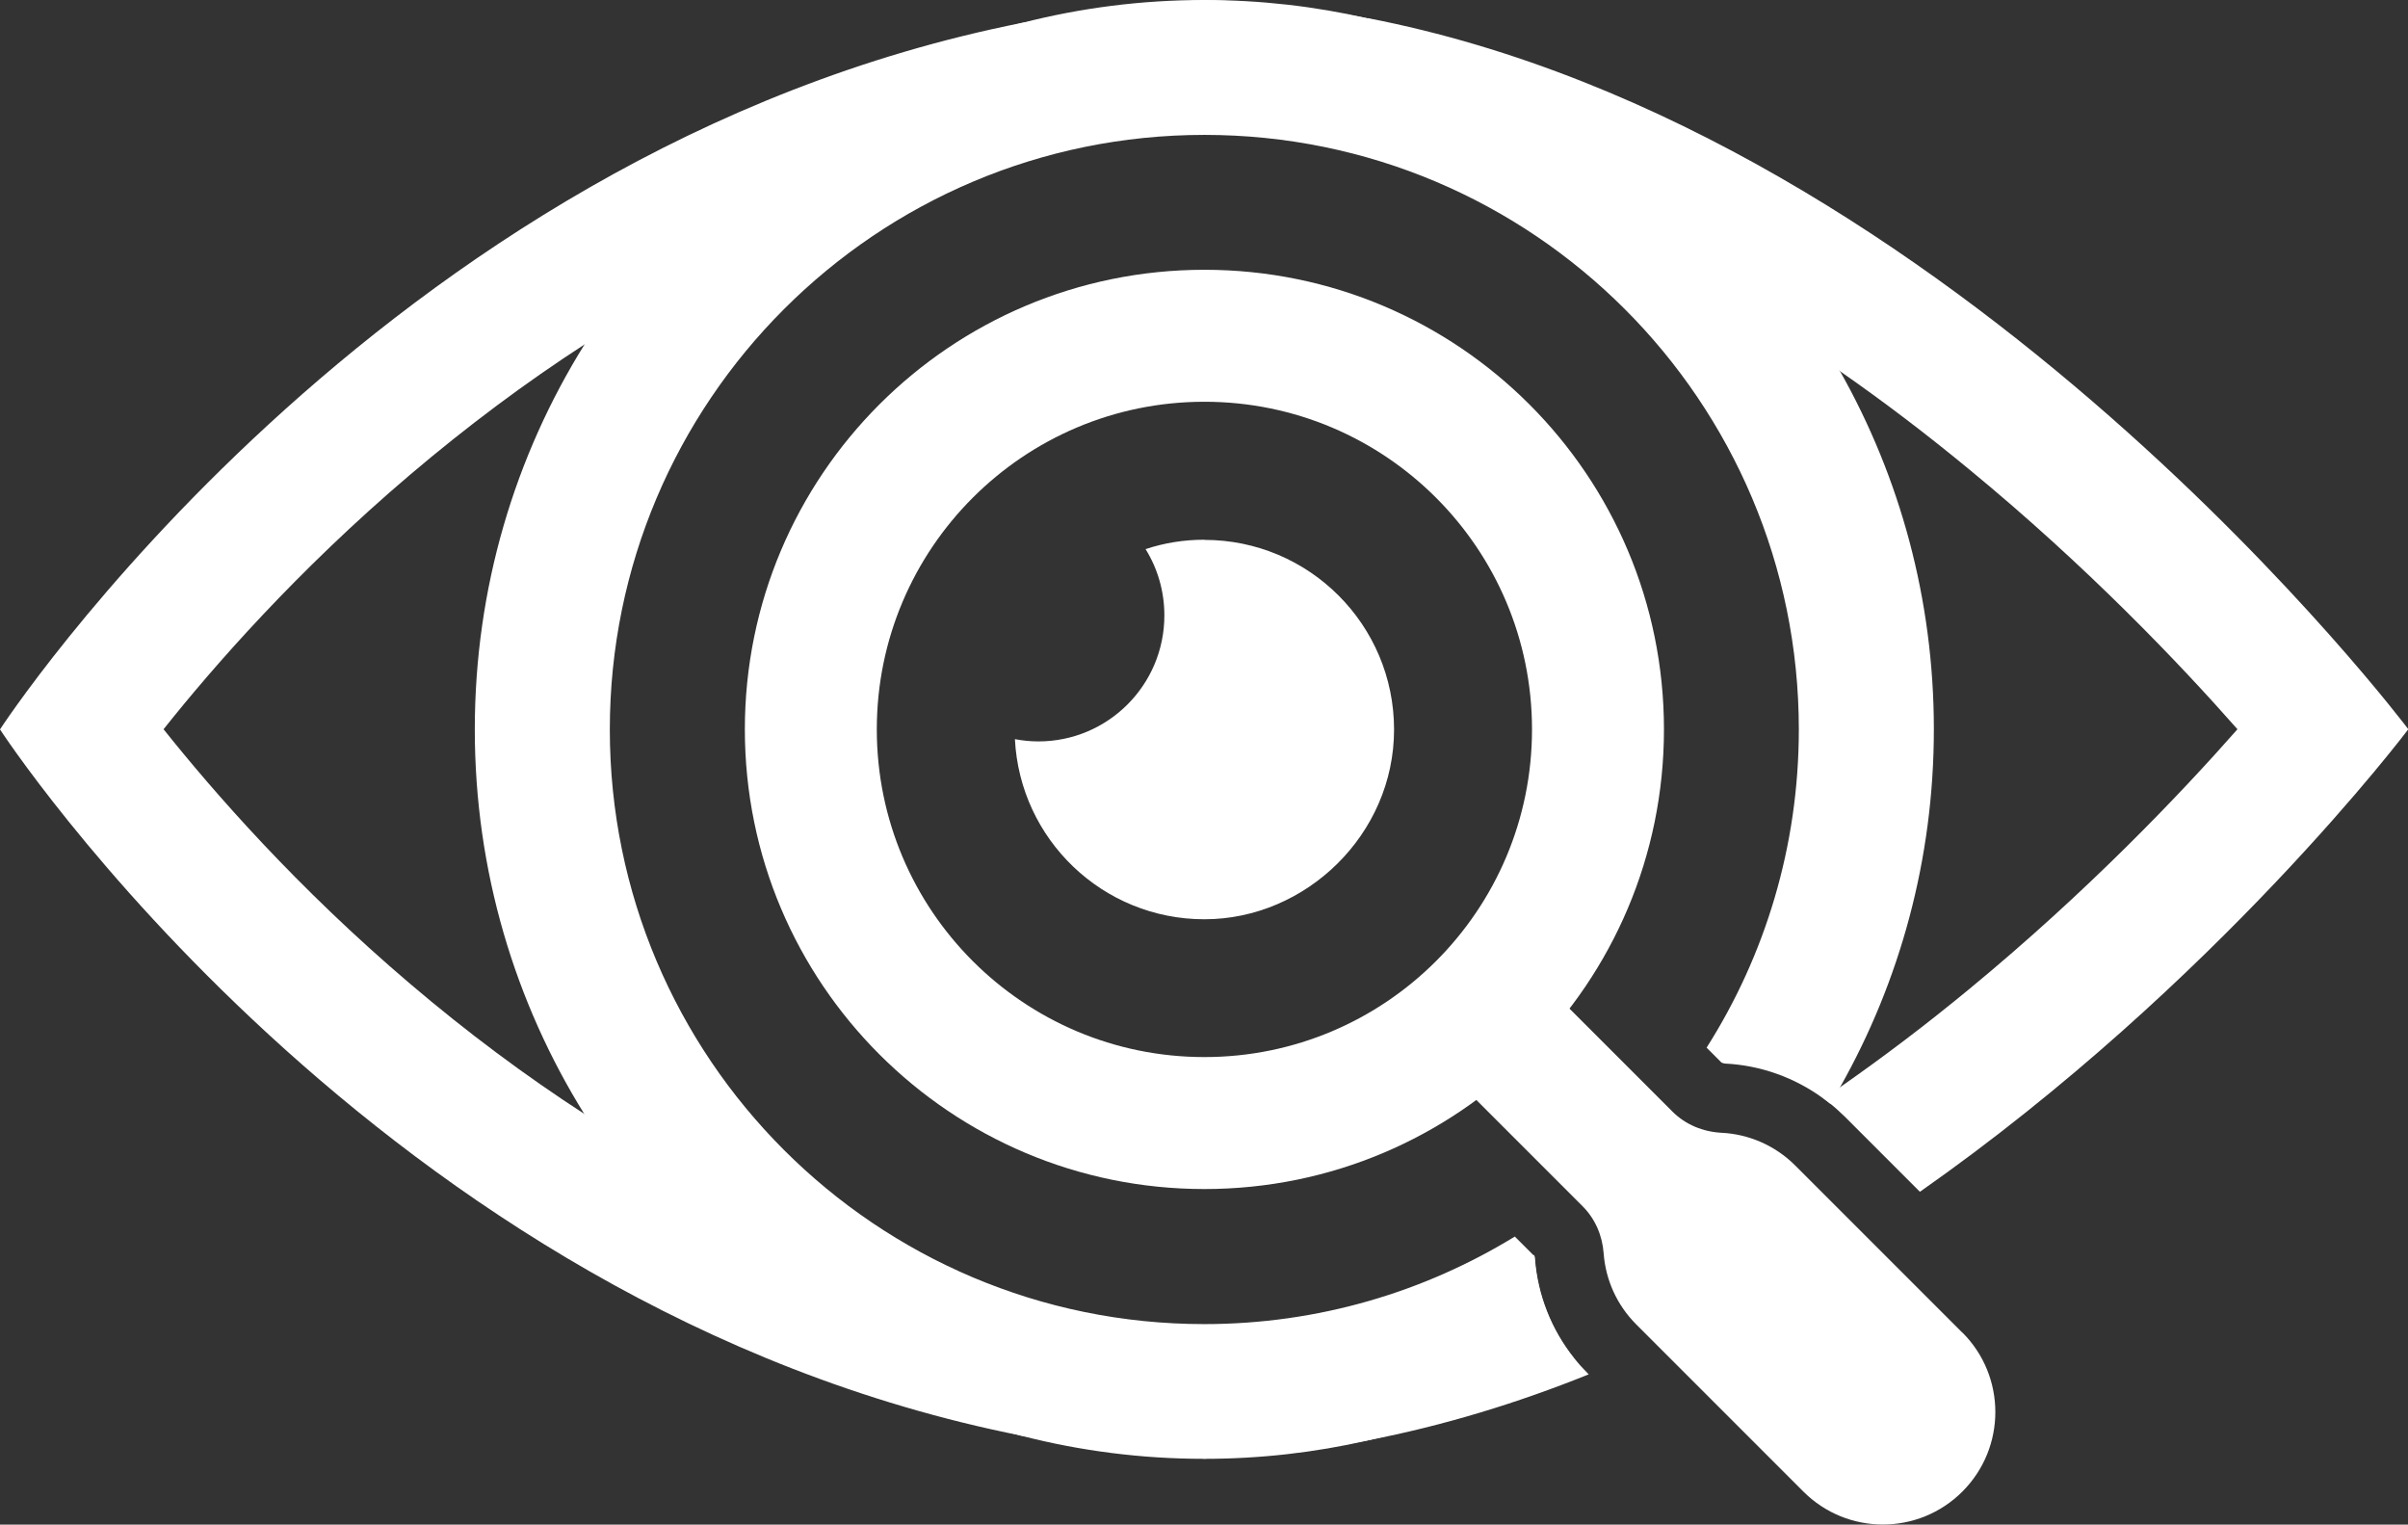
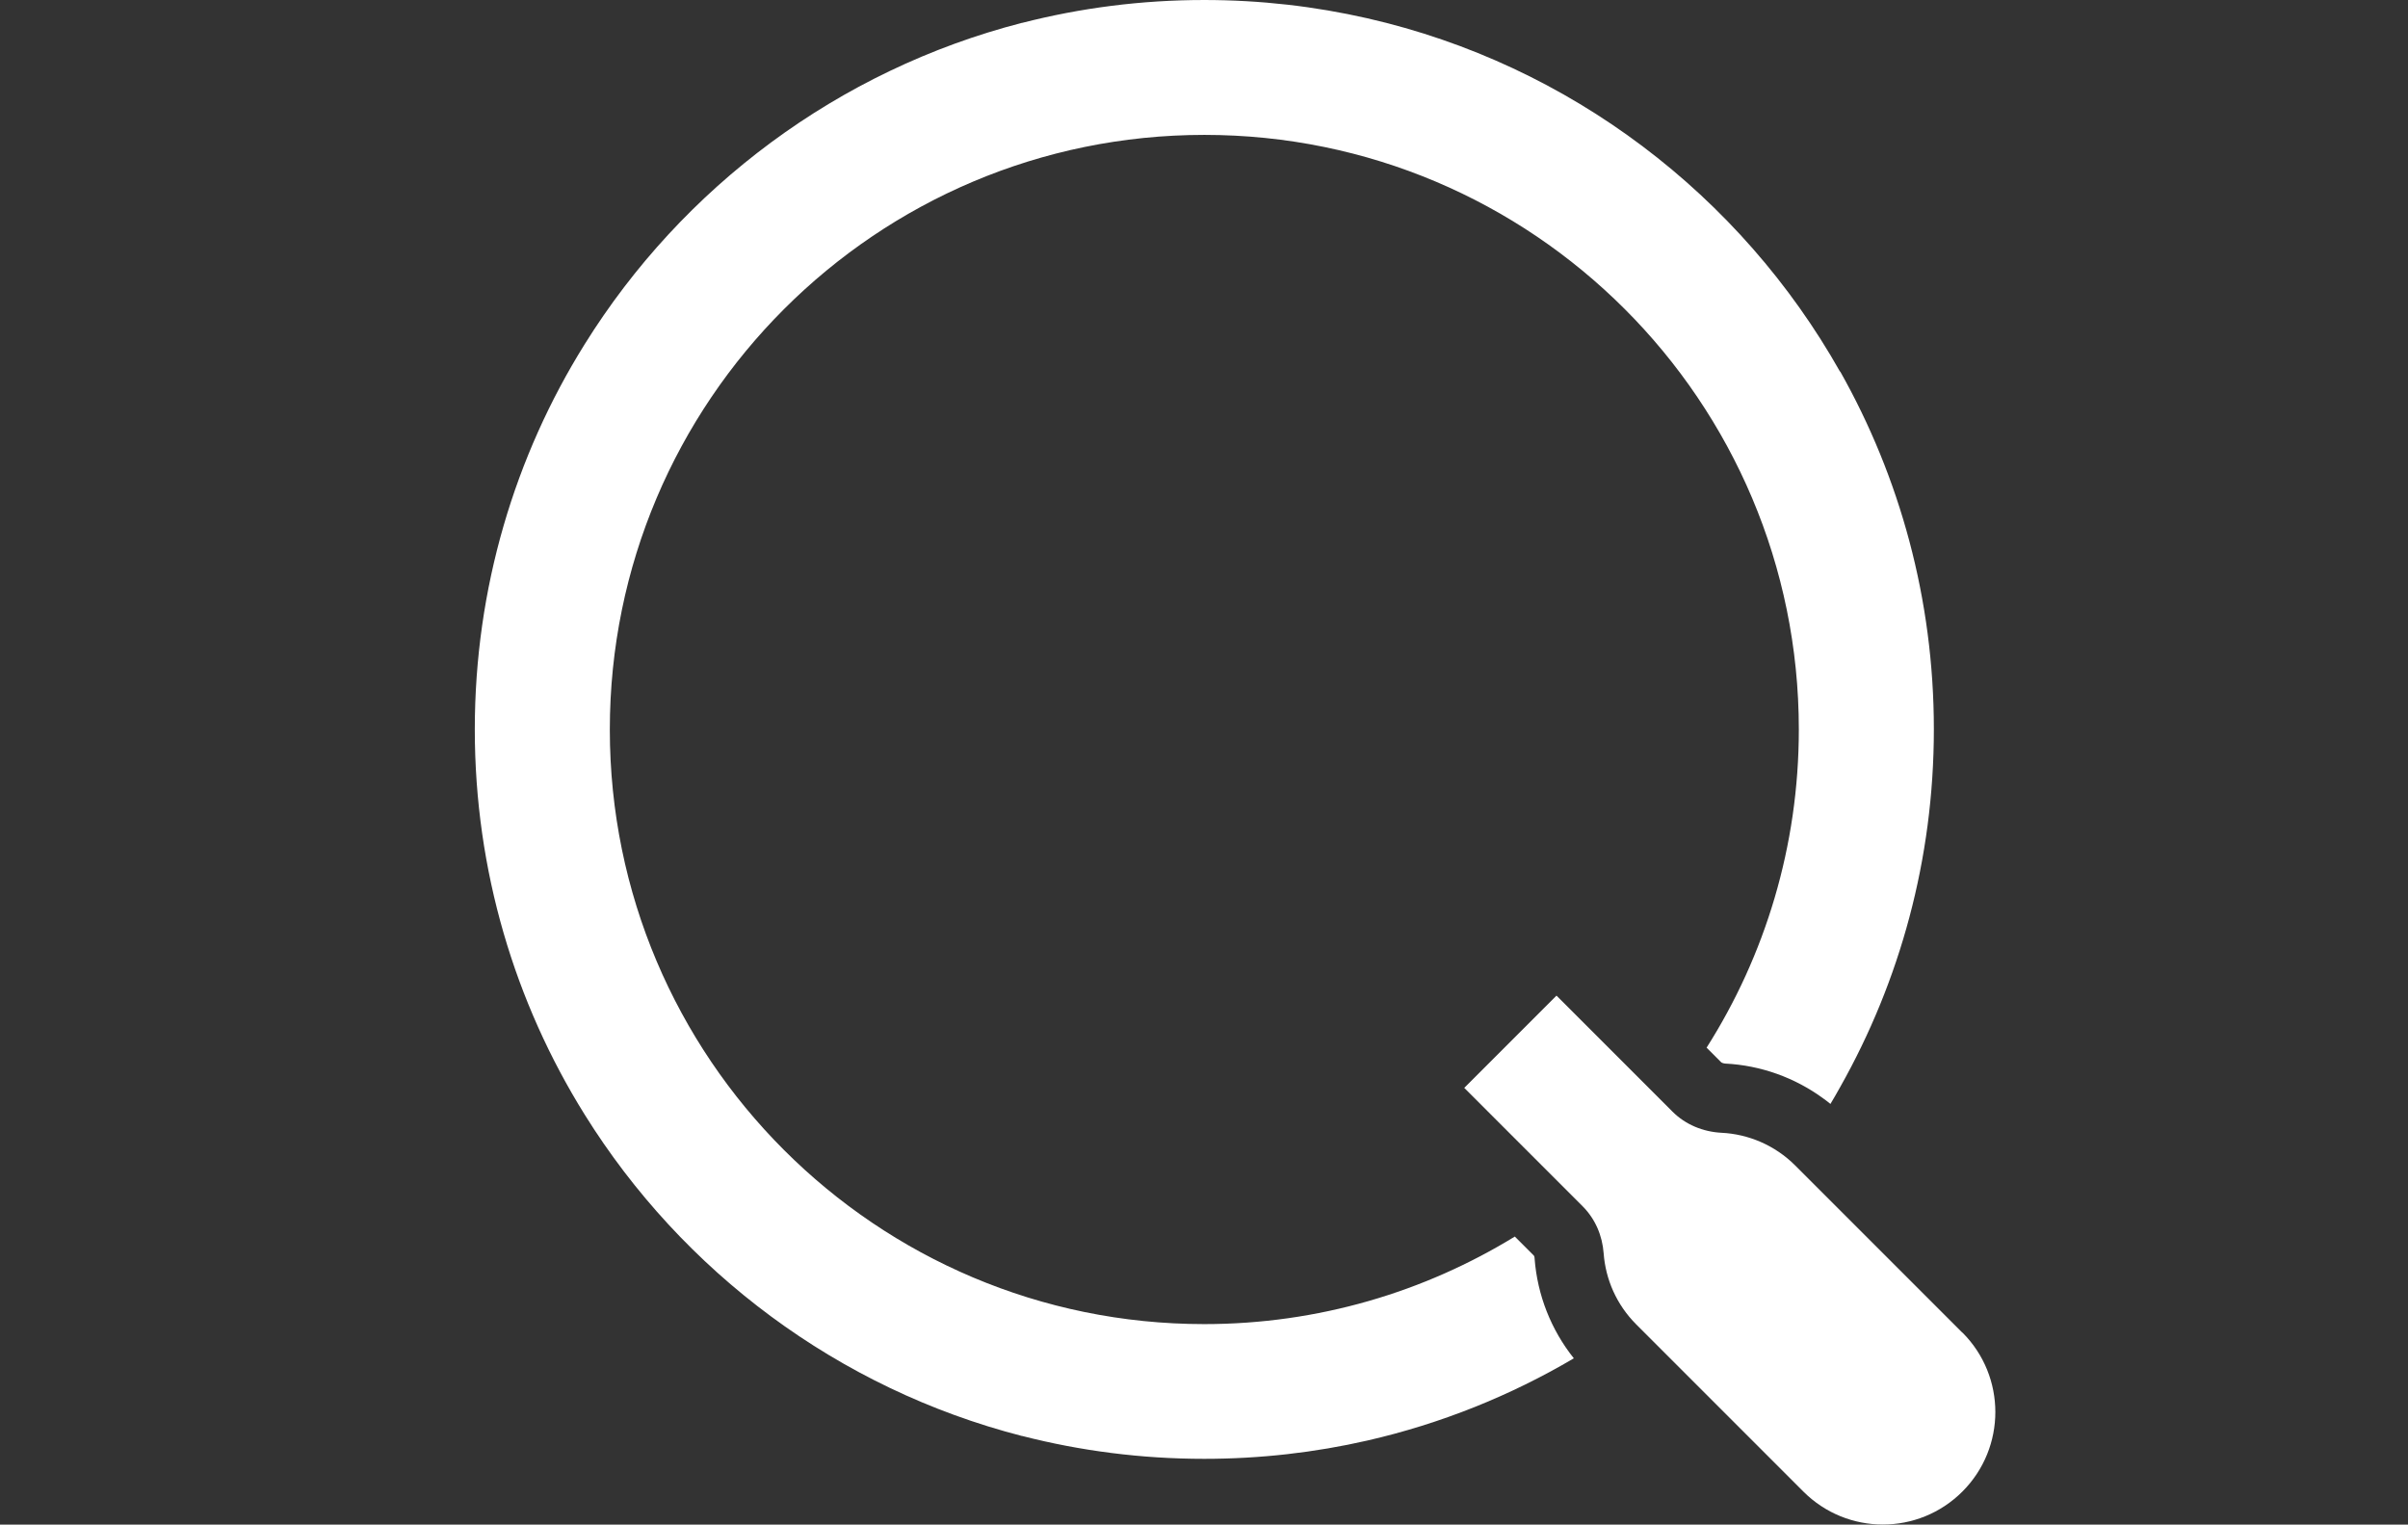
<svg xmlns="http://www.w3.org/2000/svg" id="Camada_1" version="1.1" viewBox="0 0 148.55 94.04">
  <rect x="0" y="0" width="148.55" height="94.04" fill="#333333" stroke="none" />
  <defs>
    <style>
      .st0 {
        fill: #fff;
      }
    </style>
  </defs>
-   <path class="st0" d="M74.3,16.64c-15.66,0-28.35,12.69-28.35,28.35s12.69,28.35,28.35,28.35,28.35-12.69,28.35-28.35-12.69-28.35-28.35-28.35ZM74.3,65.2c-11.16,0-20.21-9.05-20.21-20.21s9.05-20.21,20.21-20.21,20.21,9.05,20.21,20.21-9.05,20.21-20.21,20.21Z" />
  <path class="st0" d="M113.51,22.92c-6.13-10.87-16.65-18.94-29.15-21.79-3.24-.74-6.61-1.13-10.07-1.13-3.88,0-7.64.49-11.23,1.41,0,0-.01,0-.02,0-11.33,2.92-20.94,10.14-26.97,19.82-4.3,6.89-6.78,15.04-6.78,23.76s2.48,16.86,6.78,23.76c6.03,9.68,15.63,16.9,26.97,19.82,0,0,.01,0,.02,0,3.59.92,7.35,1.41,11.23,1.41,3.46,0,6.83-.39,10.07-1.13,4.54-1.04,8.83-2.77,12.73-5.07-1.4-1.75-2.25-3.9-2.42-6.15,0-.12-.04-.19-.07-.21l-1.15-1.15c-5.58,3.42-12.14,5.4-19.16,5.4-20.25,0-36.67-16.42-36.67-36.67S54.05,8.32,74.3,8.32s36.67,16.42,36.67,36.67c0,7.22-2.09,13.96-5.69,19.63l.91.91s.1.06.23.07c2.21.11,4.31.87,6.07,2.16.15.1.29.22.43.33.2-.34.41-.69.6-1.04,3.68-6.52,5.78-14.05,5.78-22.07s-2.1-15.55-5.78-22.07Z" />
-   <path class="st0" d="M74.3,33.29c-1.27,0-2.49.2-3.63.58.74,1.19,1.16,2.59,1.16,4.09,0,4.29-3.48,7.77-7.77,7.77-.5,0-.98-.05-1.45-.14.31,6.19,5.42,11.11,11.69,11.11s11.7-5.24,11.7-11.7-5.24-11.7-11.7-11.7Z" />
-   <path class="st0" d="M84.37,1.13c-3.29-.64-6.65-1.03-10.07-1.13-3.87.21-7.62.7-11.23,1.41,0,0-.01,0-.02,0C23.21,9.31,0,44.99,0,44.99c0,0,23.21,35.69,63.06,43.57,0,0,.01,0,.02,0,3.61.71,7.35,1.2,11.23,1.41,3.42-.1,6.78-.5,10.07-1.13,4.7-.91,9.26-2.31,13.63-4.07l-.07-.07c-.29-.29-.57-.6-.83-.93-1.4-1.75-2.25-3.9-2.42-6.15,0-.12-.04-.19-.07-.21h-.01c-6.89,2.71-13.67,4.21-20.21,4.45-9.39-.55-18.69-2.97-27.67-7.19-3.6-1.69-7.15-3.67-10.63-5.93-3.68-2.38-7.3-5.08-10.8-8.06-6.98-5.93-12.13-11.84-15.21-15.7,3.07-3.86,8.23-9.77,15.21-15.7,3.51-2.98,7.11-5.67,10.8-8.06,3.48-2.26,7.04-4.24,10.64-5.93,8.98-4.22,18.29-6.64,27.67-7.19,8.13.3,16.62,2.53,25.25,6.66,4.6,2.2,9.24,4.92,13.87,8.15,2.66,1.85,5.32,3.87,7.96,6.05,7.27,5.98,12.99,11.99,16.54,16.02-3.55,4.03-9.27,10.03-16.54,16.02-2.64,2.18-5.3,4.19-7.96,6.05-.34.24-.68.48-1.03.71.15.1.29.22.43.33.3.24.58.5.86.77l4.65,4.65c18.33-12.85,30.13-28.53,30.13-28.53,0,0-27.7-36.82-64.19-43.86Z" />
  <path class="st0" d="M121.06,82.2l-10.31-10.31c-1.26-1.26-2.9-1.94-4.55-2.02-1.14-.06-2.22-.5-3.03-1.31l-7.15-7.15-5.69,5.69,7.3,7.3c.78.78,1.22,1.81,1.3,2.91.12,1.6.79,3.16,2.01,4.38l10.31,10.31c2.71,2.71,7.1,2.71,9.81,0h0c2.71-2.71,2.71-7.1,0-9.81Z" />
</svg>